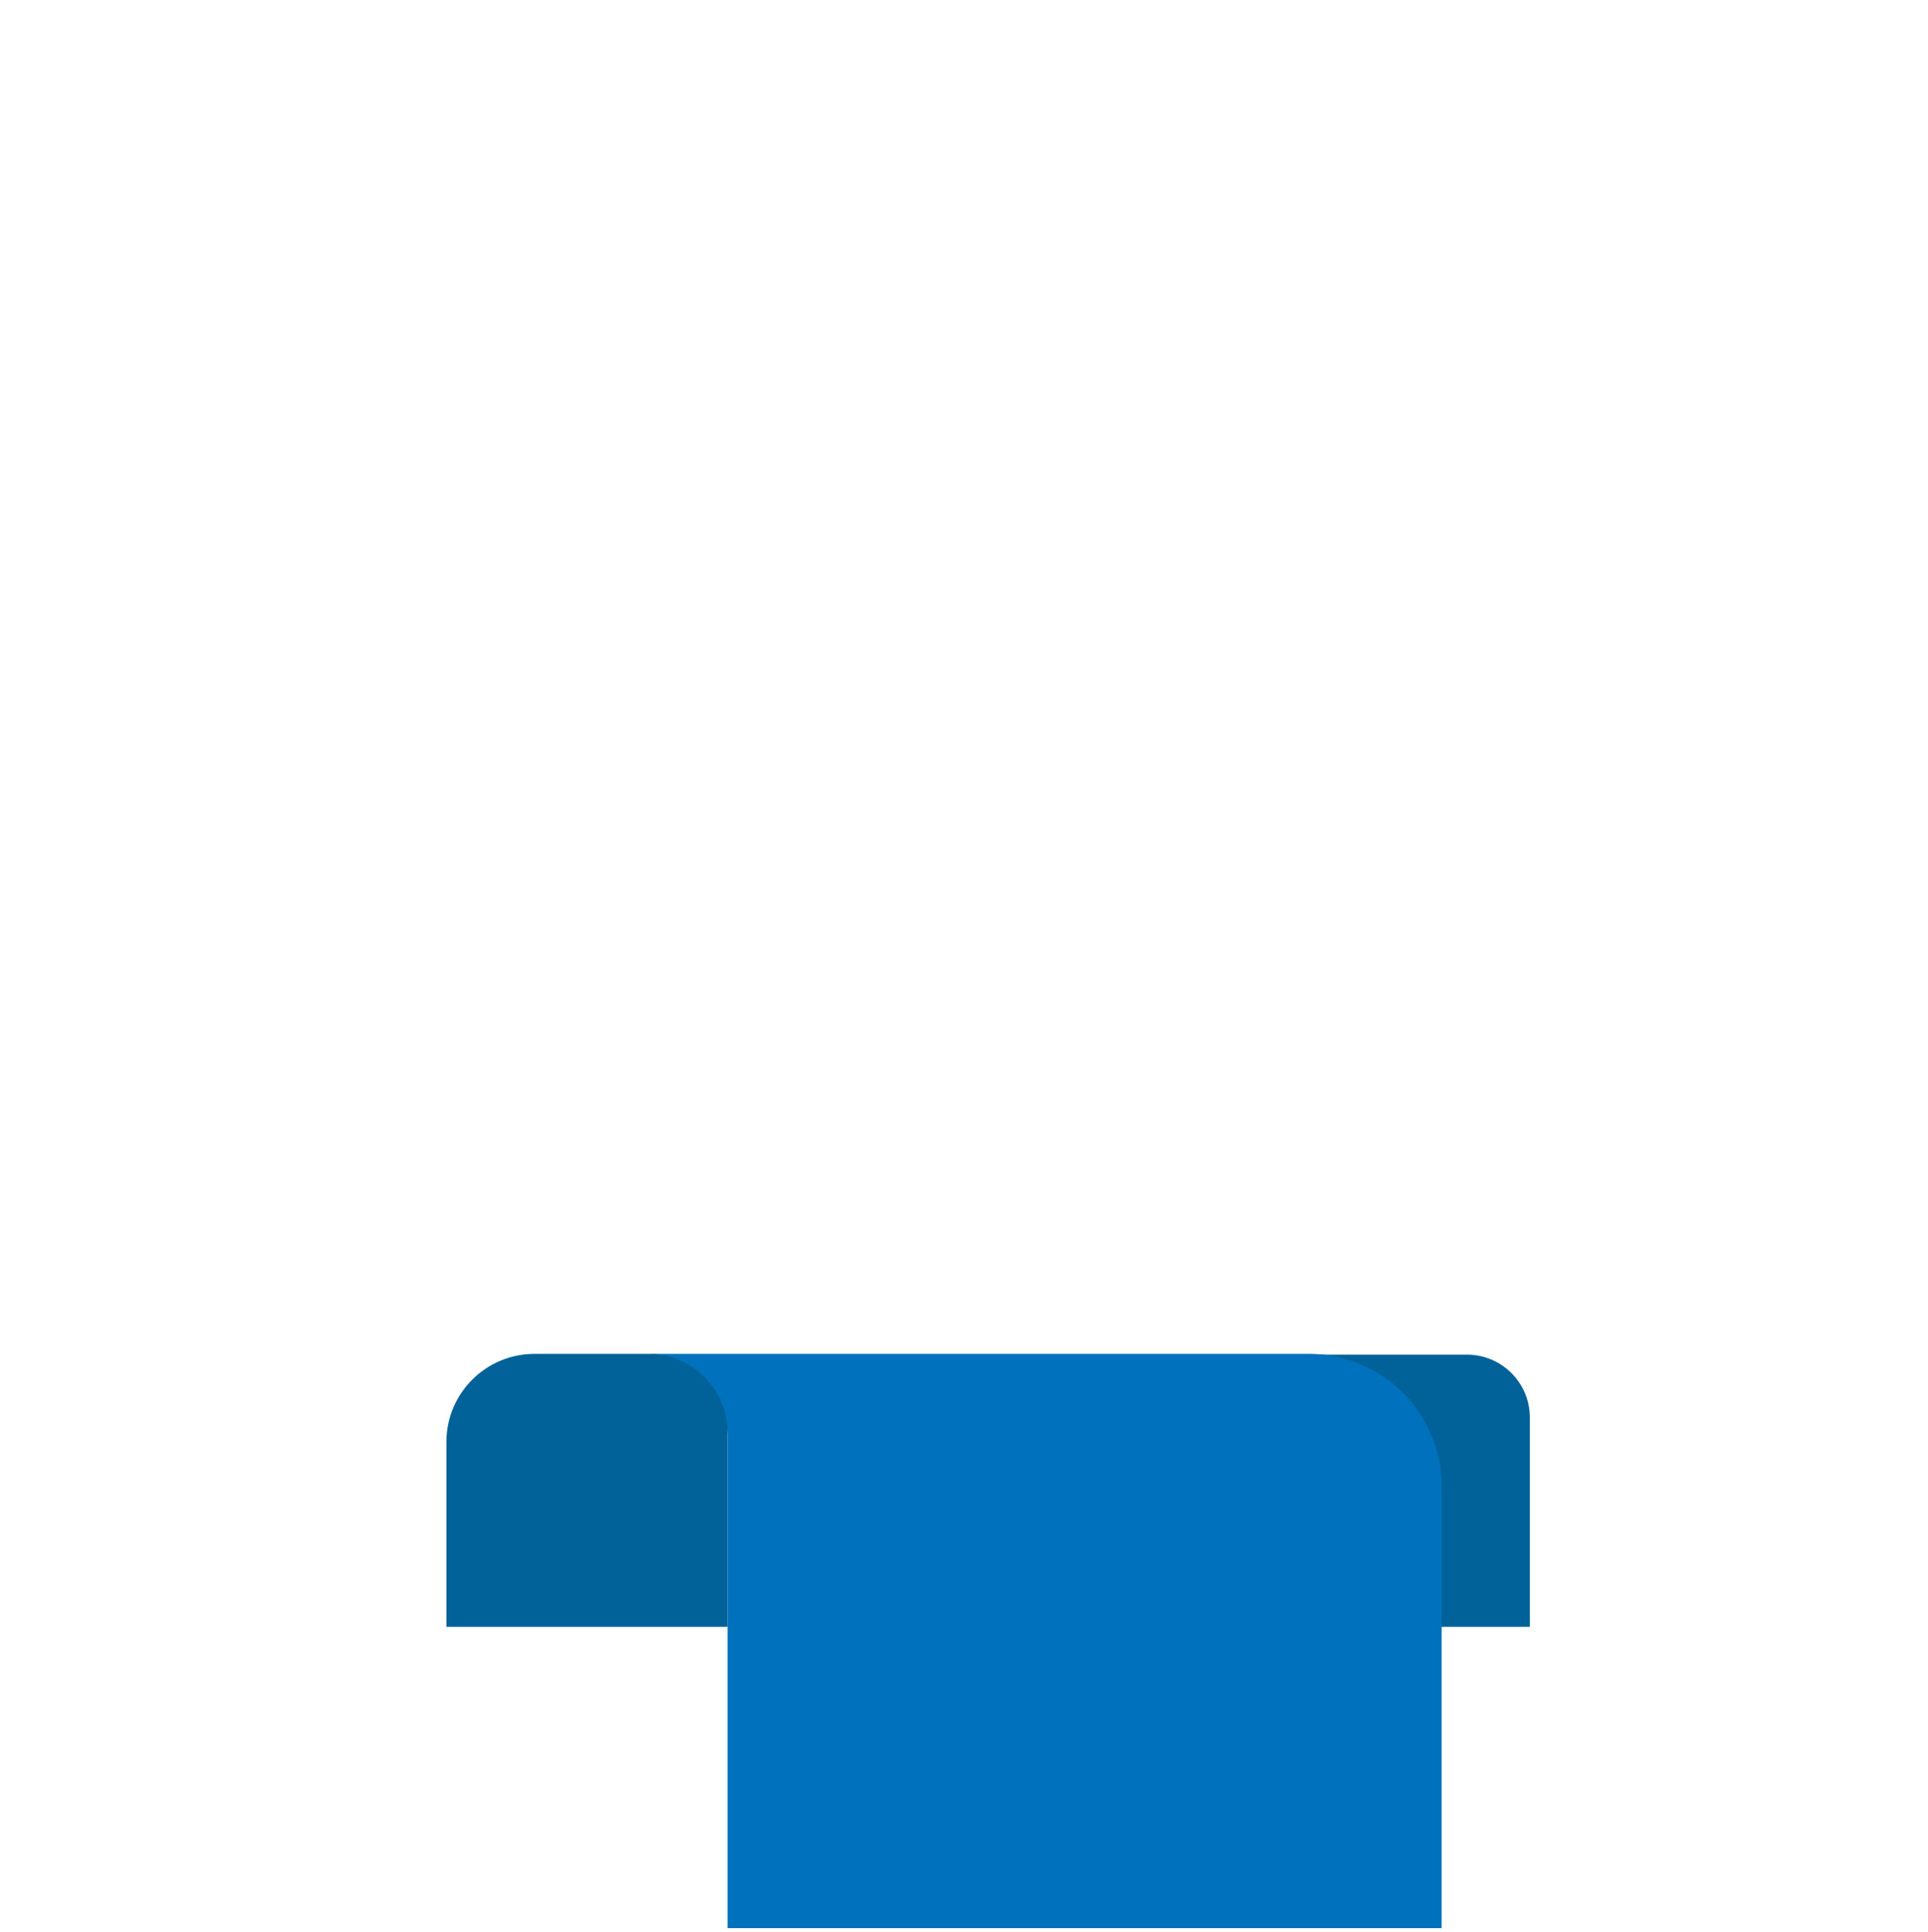
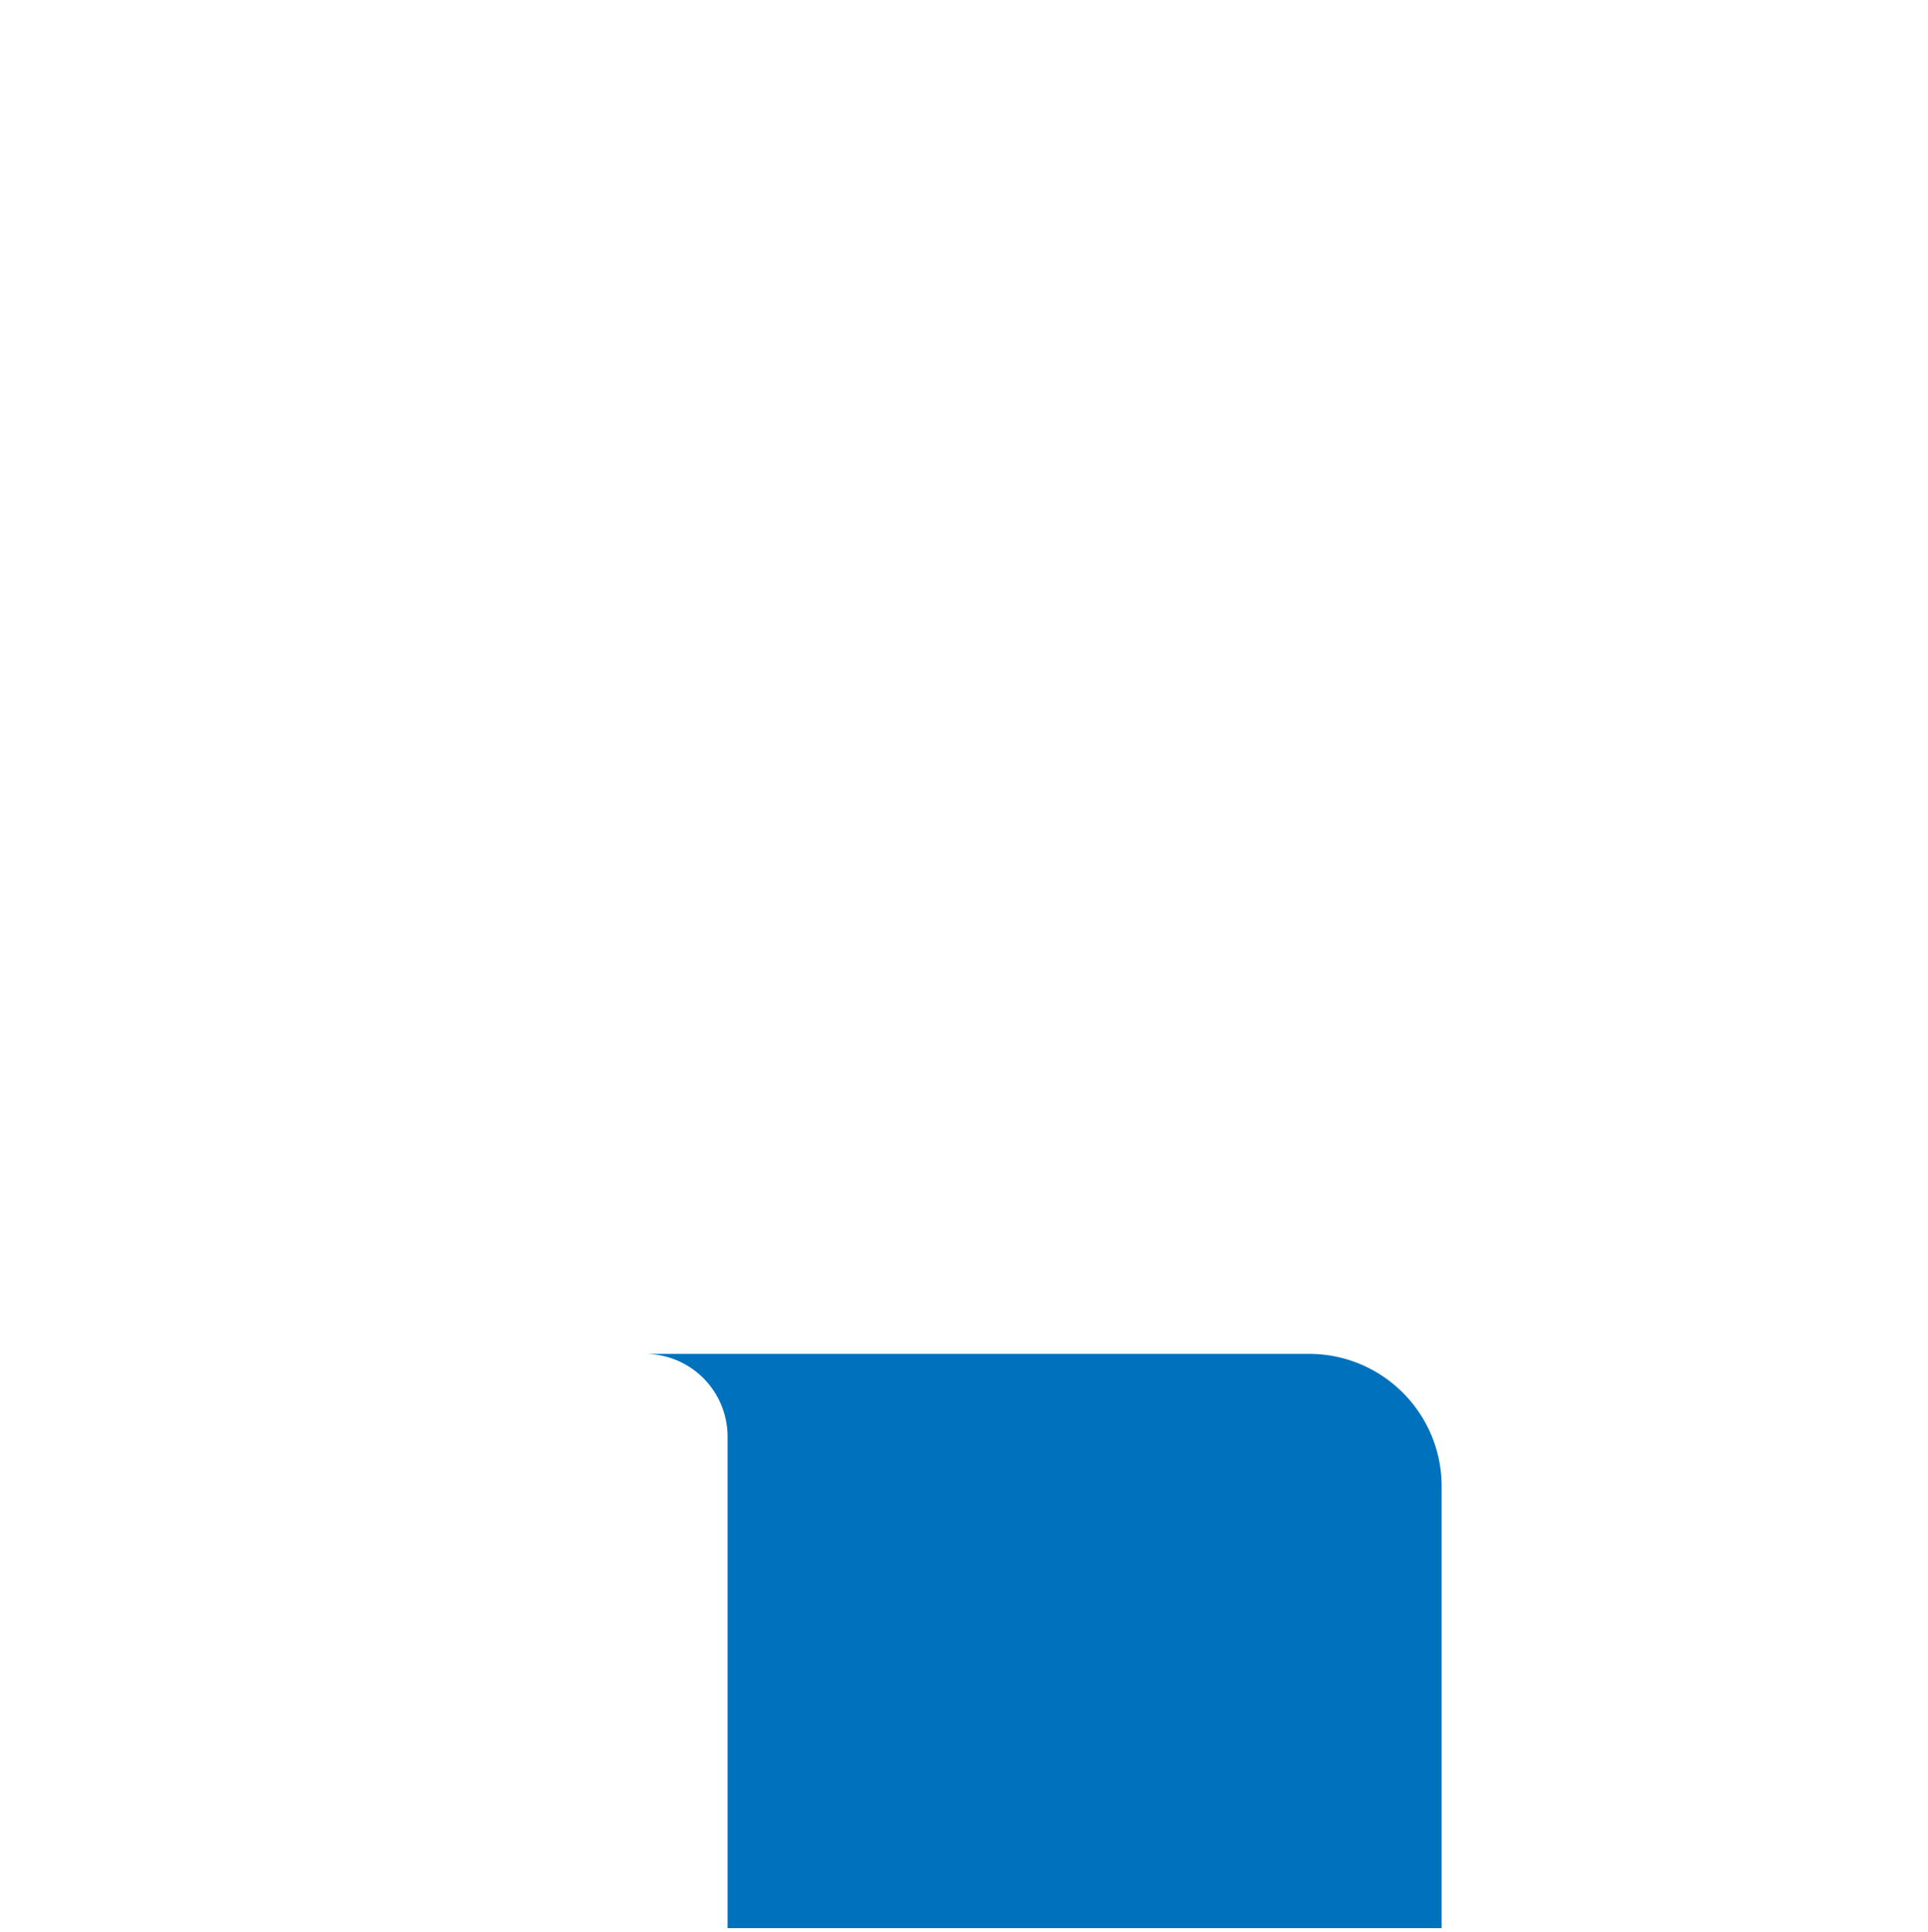
<svg xmlns="http://www.w3.org/2000/svg" width="500" height="501">
-   <path d="M396.74,421.87h-82.73v-54.27c0-9.01,7.3-16.32,16.32-16.32h50.1c9.01,0,16.32,7.3,16.32,16.32v54.27Z" fill="#006299" />
  <path d="M339.49 351.08H167.22a21.47 21.47 0 0 1 21.47 21.47V500h185.18V385.46c0-18.99-15.39-34.38-34.38-34.38z" fill="#0071bc" />
-   <path d="M138.61,351.08h29.64c11.28,0,20.44,9.16,20.44,20.44v50.35h-72.93v-47.94c0-12.61,10.24-22.85,22.85-22.85Z" fill="#006299" />
</svg>